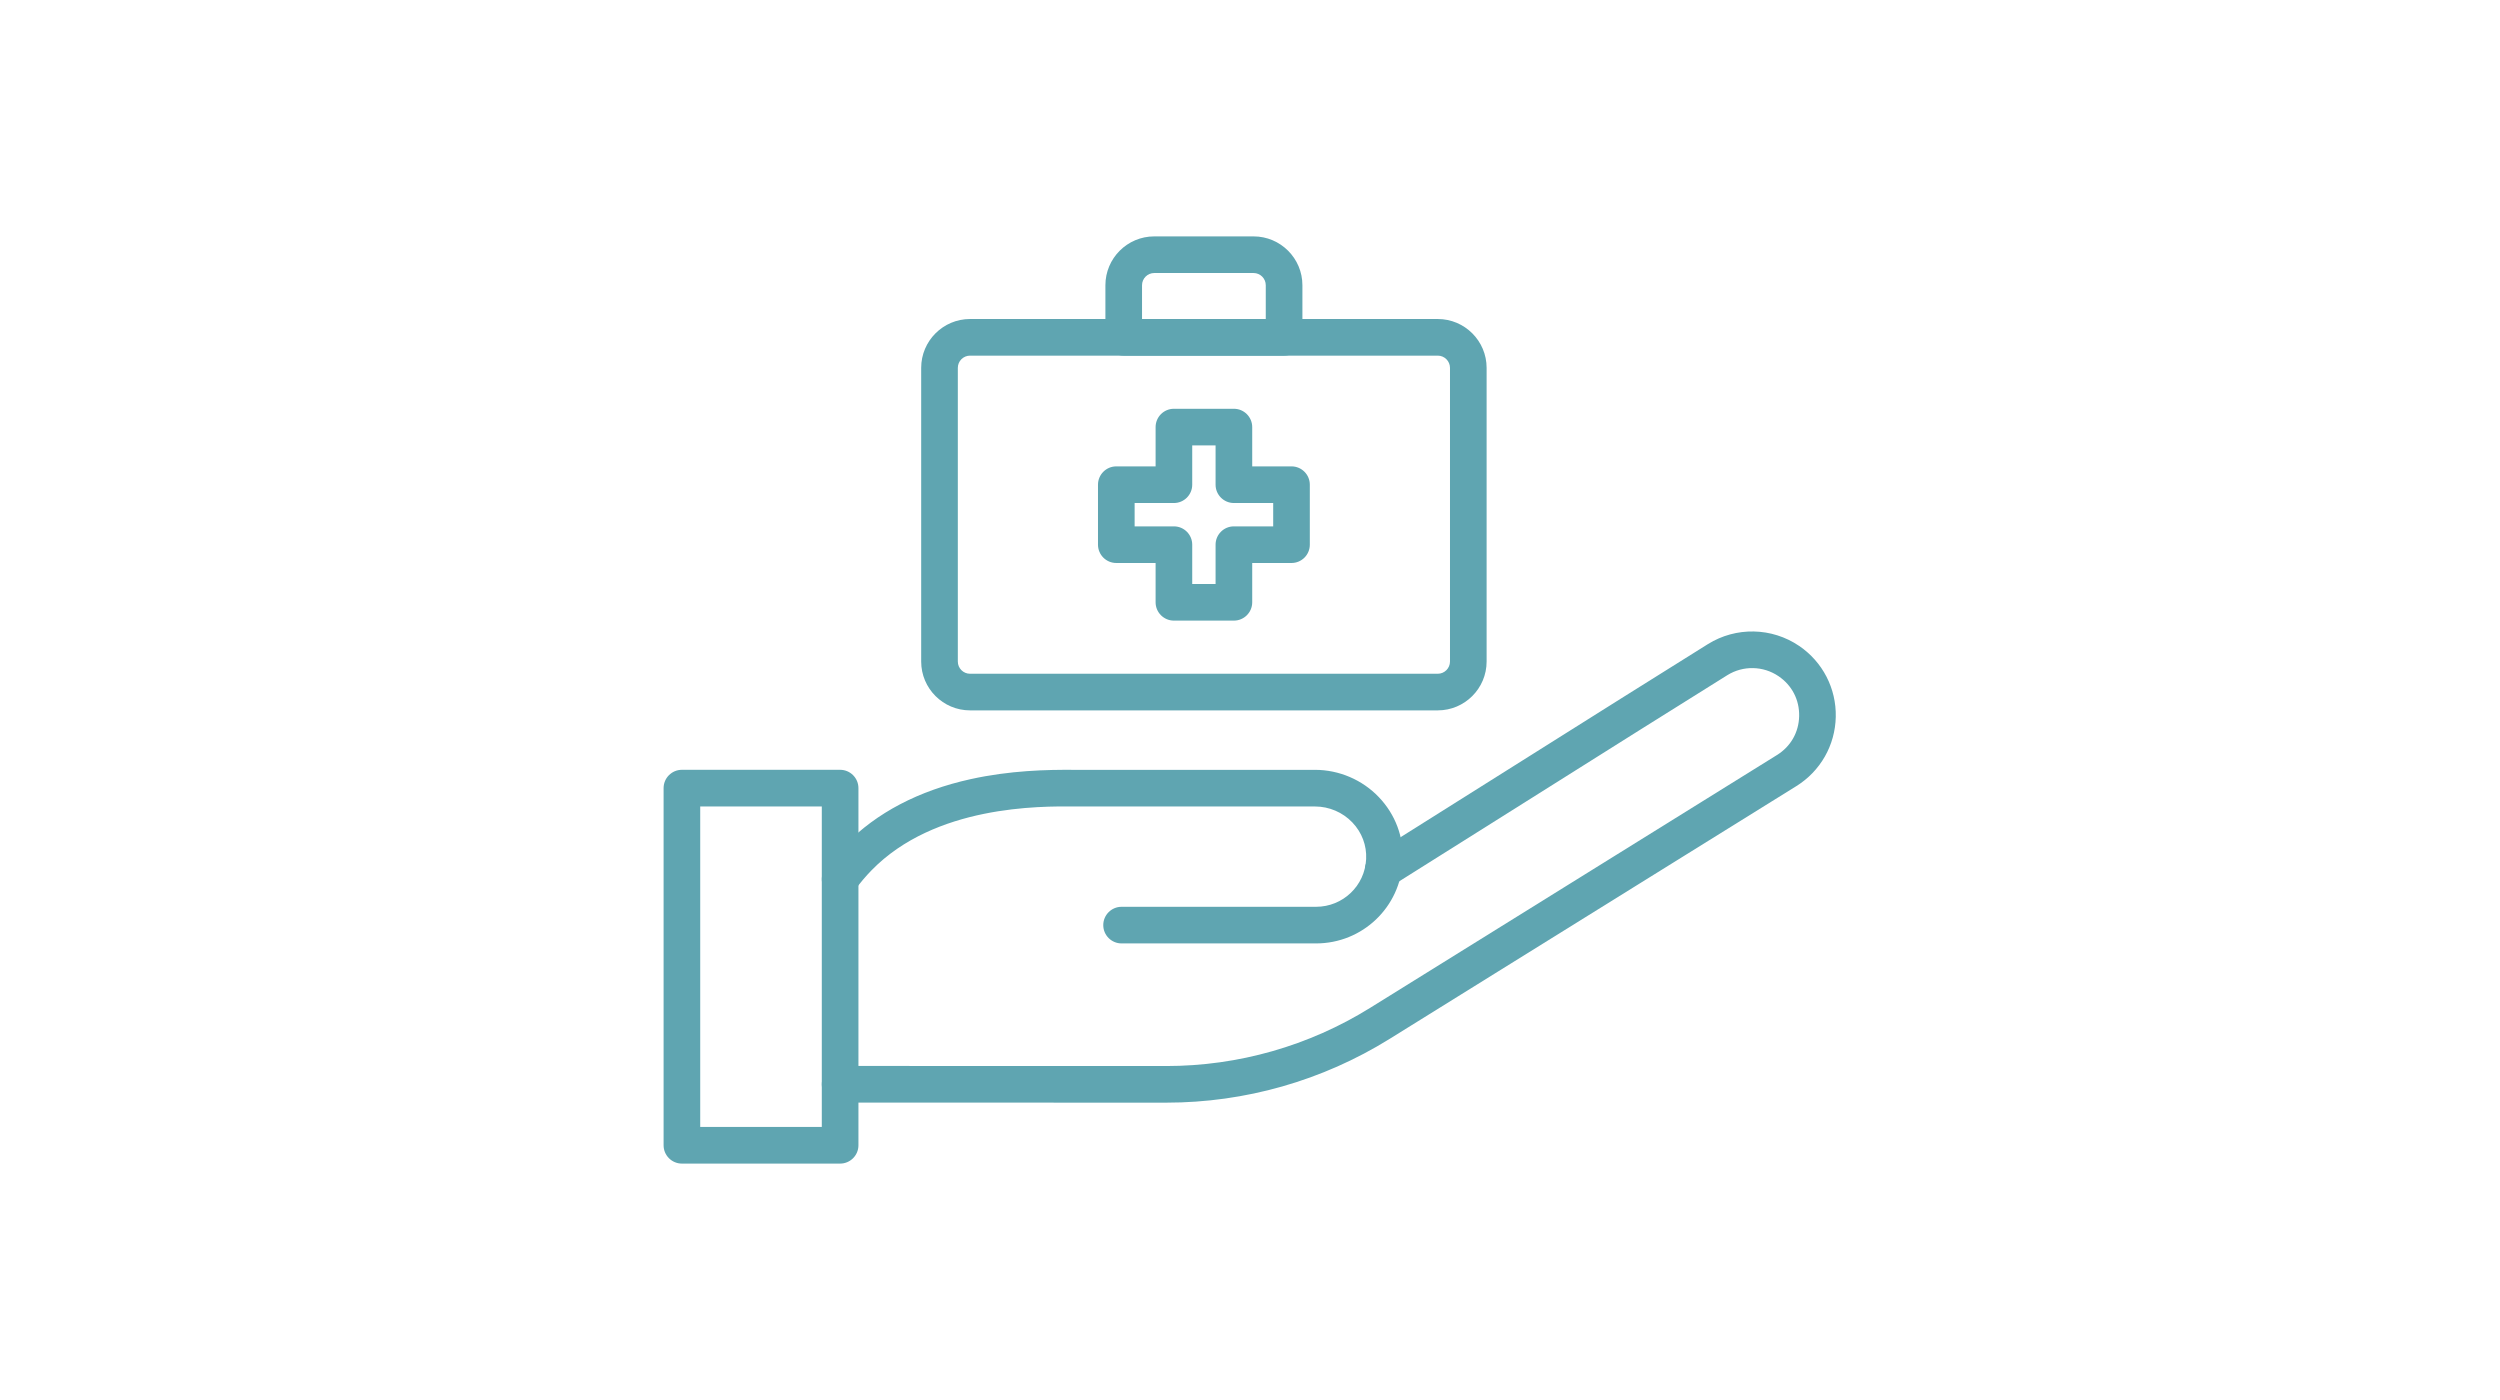
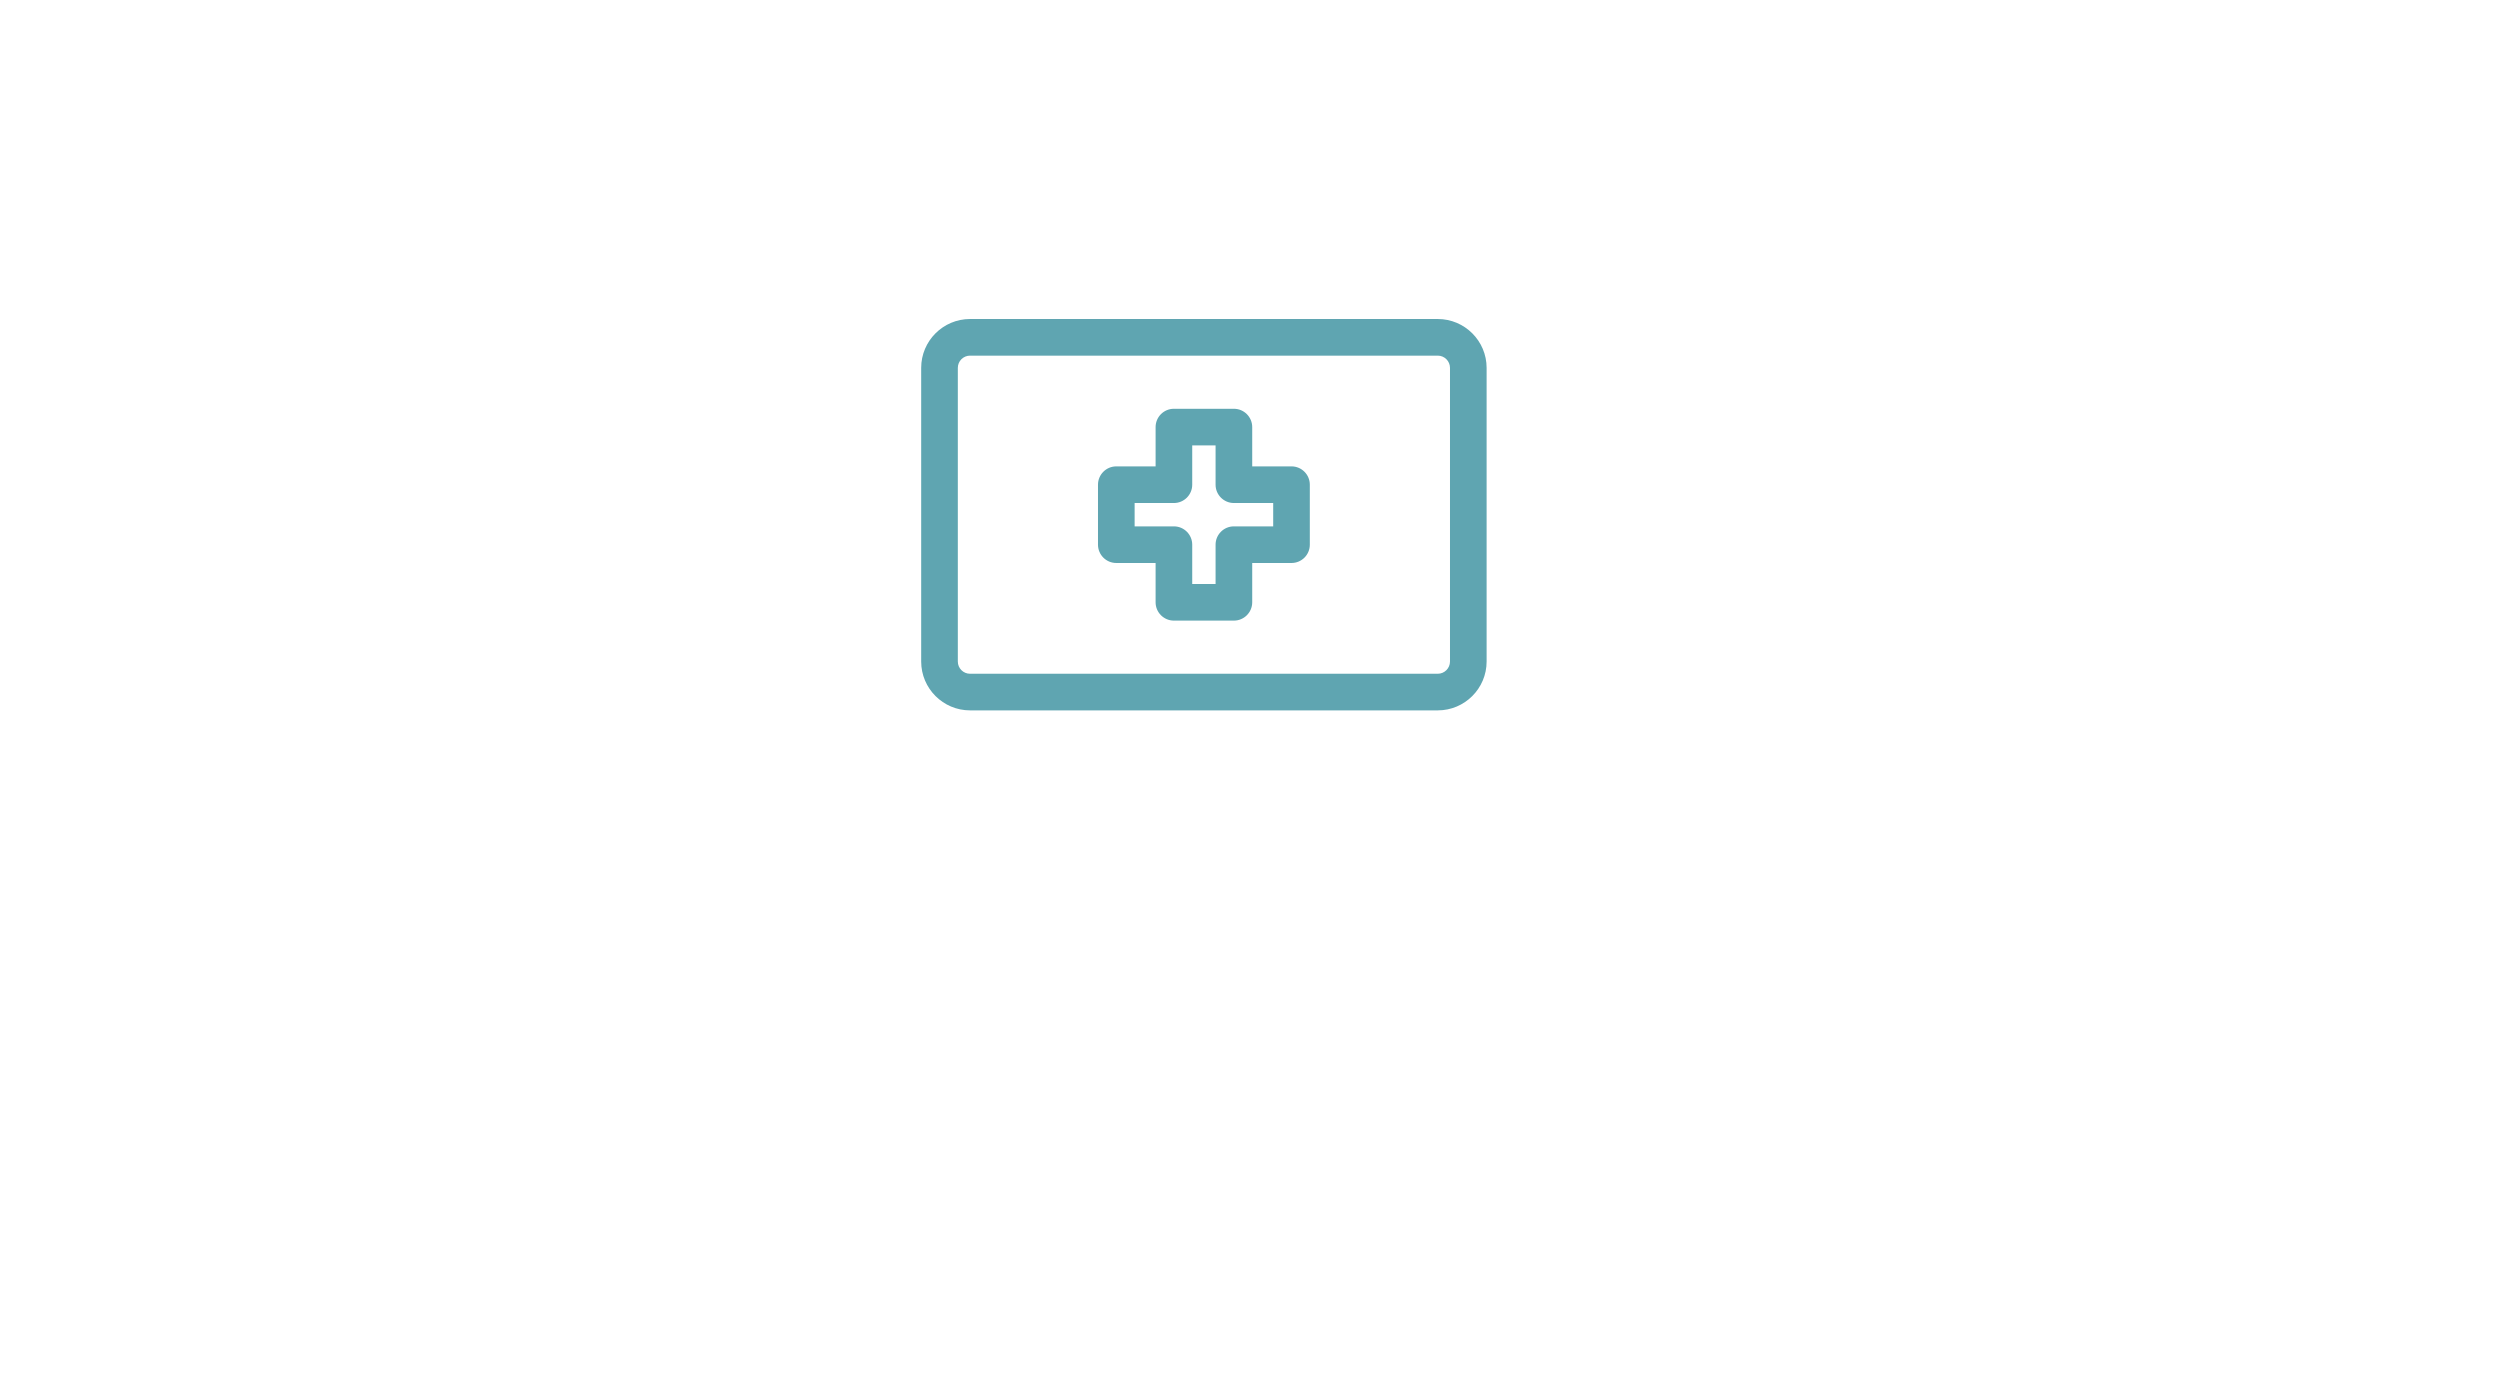
<svg xmlns="http://www.w3.org/2000/svg" width="1000" zoomAndPan="magnify" viewBox="0 0 750 420" height="560" preserveAspectRatio="xMidYMid meet" version="1.0">
  <defs>
    <clipPath id="06fba07e2f">
      <path d="M 246 189 L 550.691 189 L 550.691 331 L 246 331 Z M 246 189 " clip-rule="nonzero" />
    </clipPath>
    <clipPath id="ca1c901c14">
      <path d="M 199 230 L 258 230 L 258 349.164 L 199 349.164 Z M 199 230 " clip-rule="nonzero" />
    </clipPath>
    <clipPath id="a94046998a">
-       <path d="M 331 70.914 L 391 70.914 L 391 107 L 331 107 Z M 331 70.914 " clip-rule="nonzero" />
-     </clipPath>
+       </clipPath>
  </defs>
  <g clip-path="url(#06fba07e2f)">
-     <path fill="#5fa5b1" d="M 349.879 330.797 C 349.871 330.797 349.863 330.797 349.852 330.797 L 252.035 330.777 C 249 330.777 246.539 328.316 246.539 325.281 C 246.543 322.246 249 319.785 252.035 319.785 L 349.855 319.809 C 349.863 319.809 349.871 319.809 349.879 319.809 C 371.512 319.809 392.664 313.773 411.039 302.359 L 533.074 226.52 C 537.215 223.953 539.645 219.691 539.746 214.828 C 539.848 209.961 537.598 205.605 533.574 202.867 C 528.961 199.73 522.922 199.609 518.188 202.559 C 503.461 211.73 483.348 224.391 457.883 240.418 C 445.684 248.094 432.332 256.496 417.906 265.566 C 415.336 267.18 411.945 266.406 410.328 263.84 C 408.715 261.27 409.488 257.879 412.059 256.262 C 426.484 247.195 439.832 238.793 452.027 231.117 C 477.504 215.082 497.629 202.414 512.379 193.23 C 520.801 187.984 531.547 188.199 539.754 193.781 C 546.805 198.578 550.91 206.531 550.73 215.059 C 550.555 223.582 546.121 231.359 538.871 235.855 L 416.84 311.695 C 396.719 324.191 373.562 330.797 349.879 330.797 Z M 349.879 330.797 " fill-opacity="1" fill-rule="nonzero" />
-   </g>
-   <path fill="#5fa5b1" d="M 394.812 283.027 L 336.473 283.027 C 333.438 283.027 330.98 280.566 330.98 277.535 C 330.98 274.5 333.438 272.039 336.473 272.039 L 394.812 272.039 C 402.867 272.039 409.469 265.746 409.844 257.711 C 410.035 253.625 408.566 249.727 405.707 246.73 C 402.805 243.688 398.727 241.945 394.52 241.945 L 322.387 241.945 C 322.367 241.945 322.352 241.945 322.336 241.945 C 311.984 241.848 280.488 241.566 261.449 261.105 C 259.668 262.934 257.996 264.918 256.477 267 C 254.688 269.453 251.25 269.992 248.797 268.203 C 246.348 266.414 245.809 262.98 247.594 260.527 C 249.422 258.023 251.434 255.637 253.578 253.438 C 262.965 243.805 275.613 237.18 291.176 233.746 C 303.012 231.133 314.082 230.879 322.41 230.953 L 394.52 230.953 C 401.715 230.953 408.691 233.938 413.656 239.145 C 418.609 244.332 421.152 251.109 420.82 258.223 C 420.172 272.133 408.75 283.027 394.812 283.027 Z M 394.812 283.027 " fill-opacity="1" fill-rule="nonzero" />
+     </g>
  <g clip-path="url(#ca1c901c14)">
-     <path fill="#5fa5b1" d="M 252.035 349.078 L 204.574 349.078 C 201.539 349.078 199.078 346.617 199.078 343.586 L 199.078 236.438 C 199.078 233.402 201.539 230.941 204.574 230.941 L 252.035 230.941 C 255.07 230.941 257.531 233.402 257.531 236.438 L 257.531 343.586 C 257.531 346.617 255.07 349.078 252.035 349.078 Z M 210.066 338.09 L 246.539 338.09 L 246.539 241.934 L 210.066 241.934 Z M 210.066 338.09 " fill-opacity="1" fill-rule="nonzero" />
-   </g>
+     </g>
  <path fill="#5fa5b1" d="M 431.332 213.113 L 291.008 213.113 C 282.93 213.113 276.355 206.539 276.355 198.461 L 276.355 110.355 C 276.355 102.277 282.93 95.703 291.008 95.703 L 431.332 95.703 C 439.41 95.703 445.984 102.277 445.984 110.355 L 445.984 198.461 C 445.984 206.539 439.41 213.113 431.332 213.113 Z M 291.008 106.691 C 288.988 106.691 287.348 108.336 287.348 110.355 L 287.348 198.461 C 287.348 200.48 288.988 202.125 291.008 202.125 L 431.332 202.125 C 433.352 202.125 434.996 200.48 434.996 198.461 L 434.996 110.355 C 434.996 108.336 433.352 106.691 431.332 106.691 Z M 291.008 106.691 " fill-opacity="1" fill-rule="nonzero" />
  <g clip-path="url(#a94046998a)">
-     <path fill="#5fa5b1" d="M 385.227 106.691 L 337.113 106.691 C 334.078 106.691 331.621 104.23 331.621 101.199 L 331.621 85.57 C 331.621 77.492 338.191 70.918 346.273 70.918 L 376.07 70.918 C 384.148 70.918 390.723 77.492 390.723 85.57 L 390.723 101.199 C 390.723 104.23 388.262 106.691 385.227 106.691 Z M 342.609 95.703 L 379.73 95.703 L 379.73 85.57 C 379.73 83.551 378.09 81.906 376.07 81.906 L 346.273 81.906 C 344.254 81.906 342.609 83.551 342.609 85.57 Z M 342.609 95.703 " fill-opacity="1" fill-rule="nonzero" />
-   </g>
+     </g>
  <path fill="#5fa5b1" d="M 370.168 186.184 L 352.172 186.184 C 349.137 186.184 346.68 183.723 346.68 180.688 L 346.68 168.898 L 334.891 168.898 C 331.855 168.898 329.398 166.441 329.398 163.406 L 329.398 145.41 C 329.398 142.375 331.855 139.914 334.891 139.914 L 346.68 139.914 L 346.68 128.129 C 346.68 125.094 349.137 122.633 352.172 122.633 L 370.168 122.633 C 373.203 122.633 375.664 125.094 375.664 128.129 L 375.664 139.914 L 387.449 139.914 C 390.484 139.914 392.945 142.375 392.945 145.41 L 392.945 163.406 C 392.945 166.441 390.484 168.898 387.449 168.898 L 375.664 168.898 L 375.664 180.688 C 375.664 183.723 373.203 186.184 370.168 186.184 Z M 357.668 175.191 L 364.672 175.191 L 364.672 163.406 C 364.672 160.371 367.133 157.91 370.168 157.91 L 381.957 157.91 L 381.957 150.906 L 370.168 150.906 C 367.133 150.906 364.672 148.445 364.672 145.41 L 364.672 133.621 L 357.668 133.621 L 357.668 145.41 C 357.668 148.445 355.207 150.906 352.172 150.906 L 340.387 150.906 L 340.387 157.91 L 352.172 157.91 C 355.207 157.91 357.668 160.371 357.668 163.406 Z M 357.668 175.191 " fill-opacity="1" fill-rule="nonzero" />
</svg>